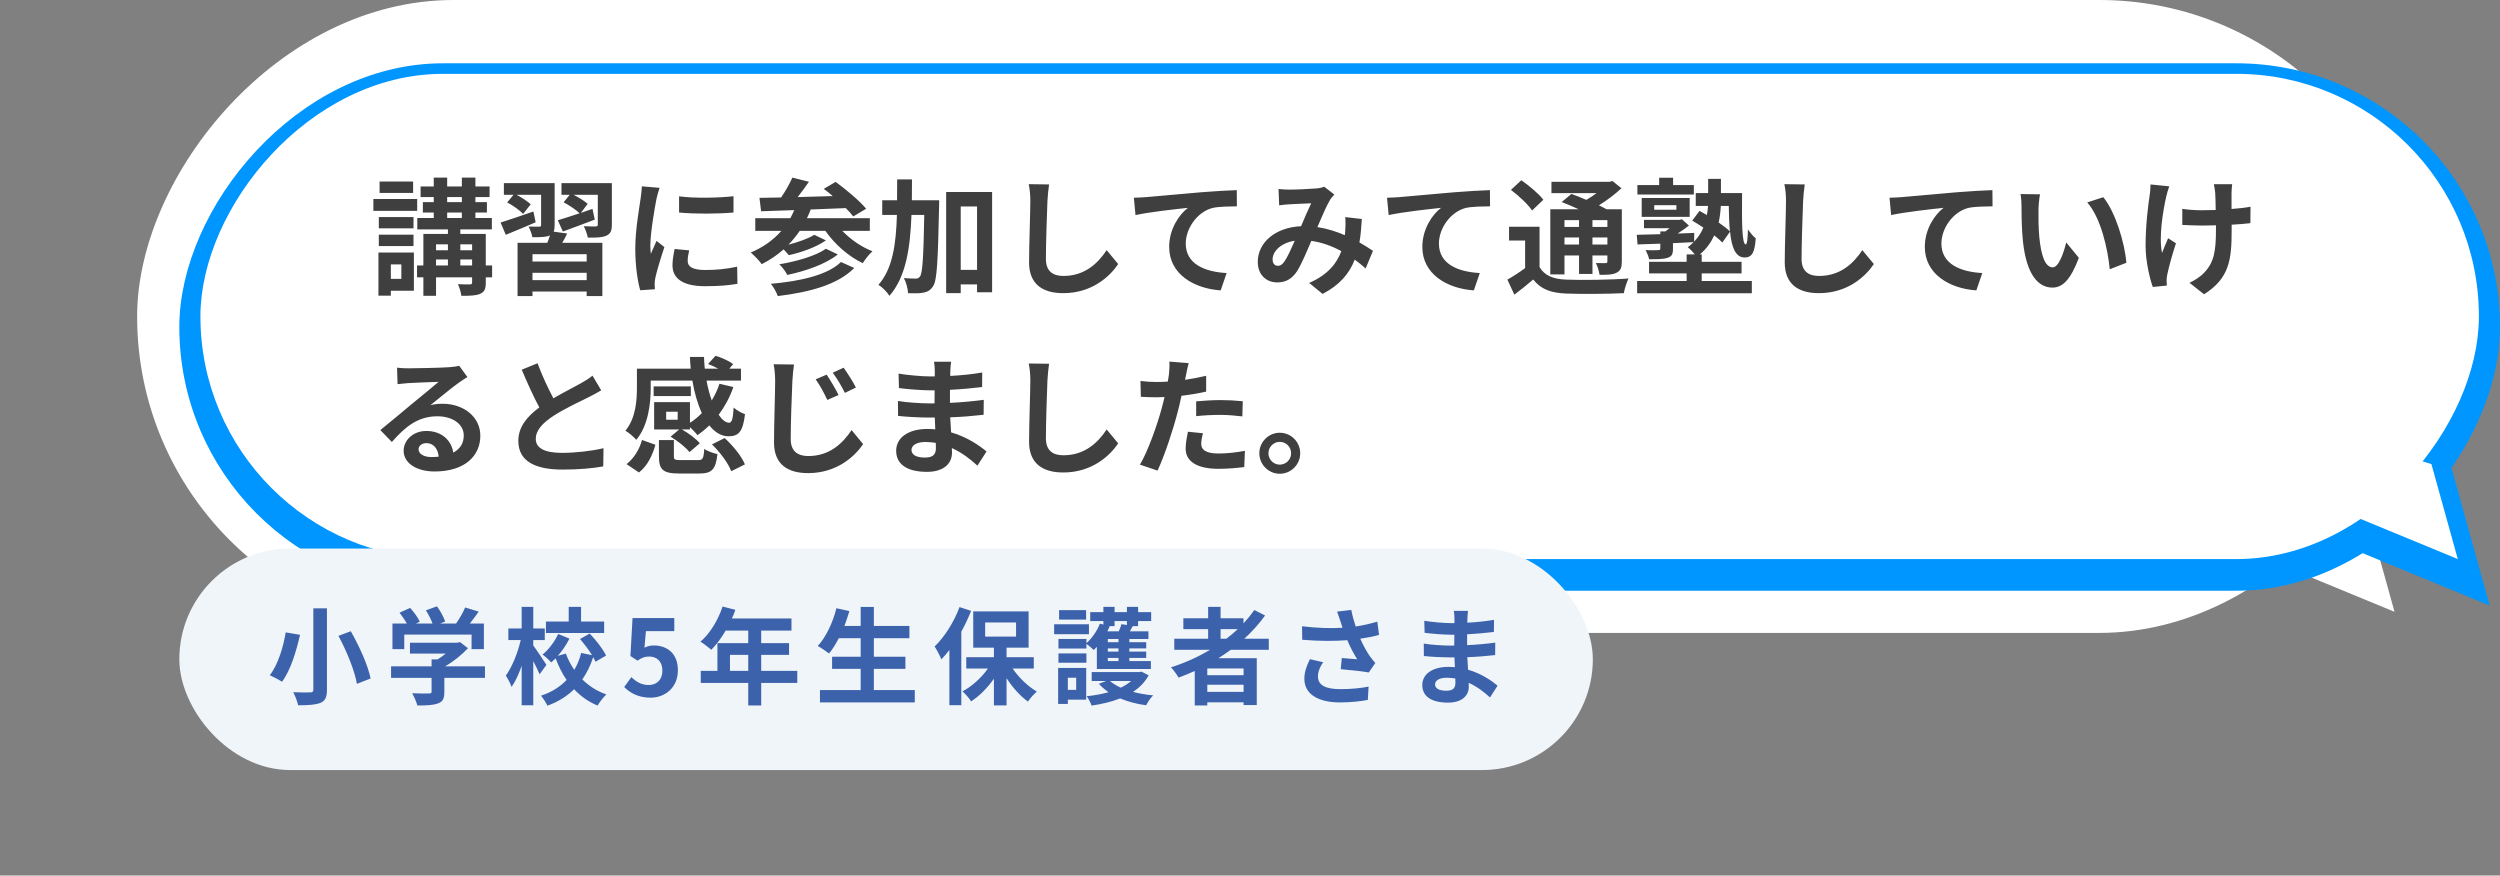
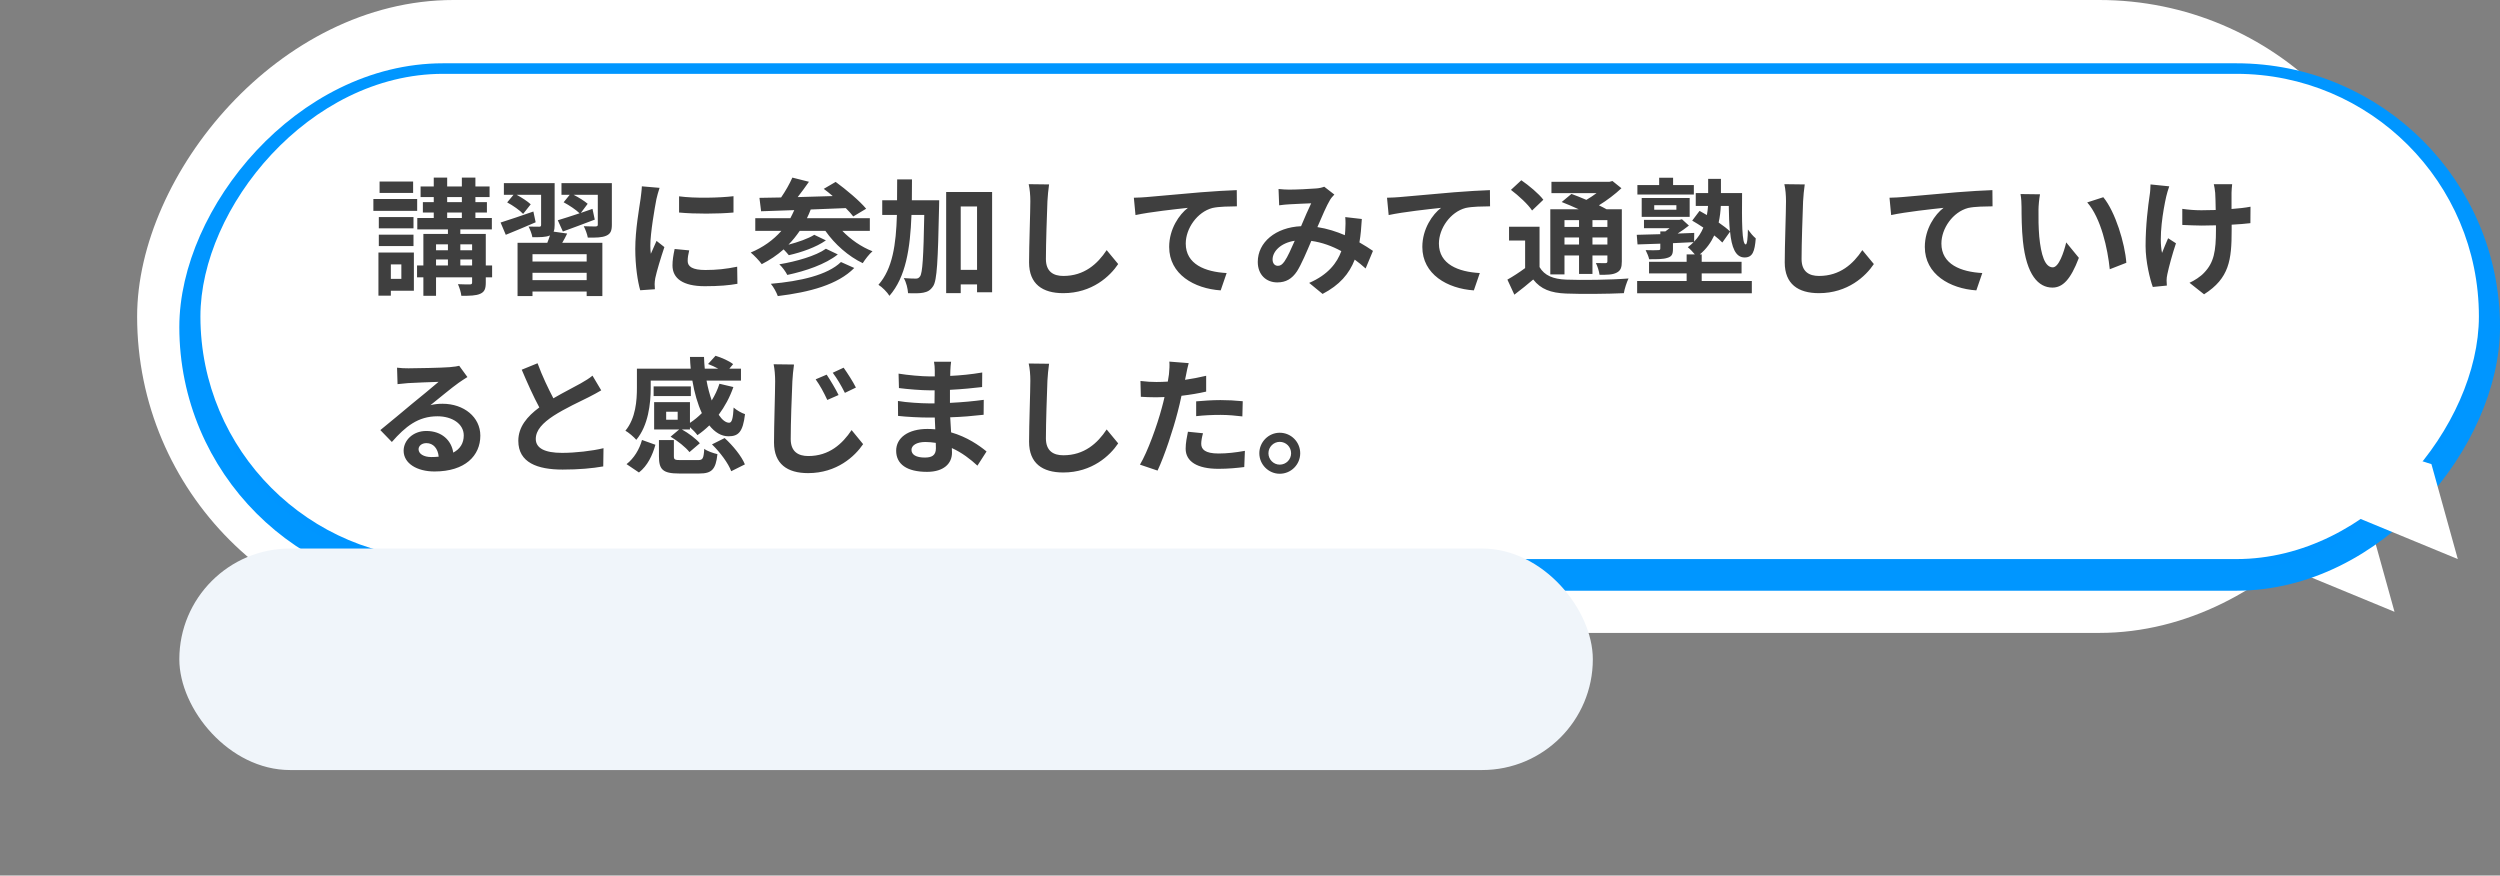
<svg xmlns="http://www.w3.org/2000/svg" width="237" height="83" viewBox="0 0 237 83" fill="none">
  <rect x="0" y="0" width="237" height="83" fill="#808080" stroke="none" />
  <rect width="216" height="60" rx="30" transform="matrix(-1 0 0 1 229 0)" fill="white" />
  <path d="M224.5 49L215 46L217.309 54L227 58L224.5 49Z" fill="white" />
  <rect x="1" y="-1" width="218" height="48" rx="24" transform="matrix(-1 0 0 1 237 8)" fill="#0095FF" stroke="#0096FF" stroke-width="2" />
-   <path d="M220.039 42.277L222.349 50.277L222.482 50.74L222.928 50.925L232.618 54.925L234.512 55.706L233.964 53.732L231.464 44.732L231.318 44.21L230.801 44.047L221.301 41.047L219.521 40.484L220.039 42.277Z" fill="#0095FF" stroke="#0096FF" stroke-width="2" />
  <rect width="216" height="46" rx="23" transform="matrix(-1 0 0 1 235 7)" fill="white" />
  <path d="M230.5 44L221 41L223.309 49L233 53L230.5 44Z" fill="white" />
  <path d="M39.164 17.208V18.288H35.984V17.208H39.164ZM39.548 18.864V19.992H35.396V18.864H39.548ZM39.2 20.58V21.648H35.912V20.58H39.2ZM35.912 23.328V22.248H39.2V23.328H35.912ZM38.048 25.068H37.052V26.436H38.048V25.068ZM39.236 23.94V27.564H37.052V28.032H35.876V23.94H39.236ZM43.64 25.164H44.756V24.6H43.64V25.164ZM41.336 24.6V25.164H42.464V24.6H41.336ZM42.464 23.16H41.336V23.724H42.464V23.16ZM44.756 23.16H43.64V23.724H44.756V23.16ZM42.392 20.148V20.664H43.784V20.148H42.392ZM42.392 18.684V19.164H43.784V18.684H42.392ZM46.652 25.164V26.292H46.052V26.784C46.052 27.384 45.932 27.672 45.524 27.852C45.128 28.032 44.54 28.044 43.736 28.044C43.7 27.708 43.556 27.252 43.412 26.94C43.88 26.964 44.408 26.964 44.552 26.964C44.708 26.952 44.756 26.916 44.756 26.772V26.292H41.336V28.044H40.136V26.292H39.536V25.164H40.136V22.176H42.464V21.744H39.56V20.664H41.12V20.148H40.088V19.164H41.12V18.684H39.872V17.676H41.12V16.836H42.392V17.676H43.784V16.836H45.068V17.676H46.412V18.684H45.068V19.164H46.16V20.148H45.068V20.664H46.628V21.744H43.64V22.176H46.052V25.164H46.652ZM50.564 20.052L50.78 21.072C49.82 21.492 48.8 21.912 47.948 22.26L47.456 21.096C48.236 20.856 49.412 20.448 50.564 20.052ZM55.616 24.792V24.096H50.48V24.792H55.616ZM50.48 26.556H55.616V25.86H50.48V26.556ZM52.484 21.96L53.768 22.14C53.624 22.452 53.456 22.752 53.3 23.016H57.104V28.068H55.616V27.636H50.48V28.068H49.064V23.016H51.884C51.98 22.788 52.064 22.536 52.136 22.32L52.1 22.332C51.728 22.488 51.2 22.488 50.468 22.488C50.42 22.176 50.252 21.756 50.108 21.48C50.516 21.492 50.984 21.492 51.116 21.492C51.248 21.492 51.296 21.444 51.296 21.324V18.468H48.98C49.46 18.732 50.024 19.092 50.312 19.368L49.592 20.28C49.292 19.944 48.62 19.476 48.08 19.188L48.68 18.468H47.768V17.364H52.58V21.336C52.58 21.6 52.556 21.804 52.484 21.96ZM58.004 17.364V21.3C58.004 21.876 57.884 22.164 57.476 22.344C57.08 22.524 56.504 22.536 55.724 22.524C55.664 22.188 55.496 21.744 55.34 21.444C55.796 21.468 56.324 21.468 56.468 21.468C56.624 21.456 56.672 21.42 56.672 21.288V18.468H54.38C54.872 18.72 55.424 19.068 55.712 19.32L55.064 20.184C55.424 20.052 55.796 19.932 56.168 19.8L56.384 20.82C55.352 21.216 54.248 21.624 53.36 21.948L52.88 20.88C53.432 20.712 54.164 20.484 54.944 20.22C54.608 19.884 53.948 19.452 53.432 19.176L54.008 18.468H53.228V17.364H58.004ZM64.376 18.612C65.852 18.816 68.24 18.756 69.536 18.6V20.148C68.06 20.28 65.888 20.292 64.376 20.148V18.612ZM65.336 23.736C65.24 24.132 65.192 24.42 65.192 24.744C65.192 25.272 65.648 25.596 66.872 25.596C67.94 25.596 68.828 25.5 69.884 25.284L69.908 26.904C69.128 27.048 68.168 27.132 66.812 27.132C64.748 27.132 63.752 26.4 63.752 25.164C63.752 24.696 63.824 24.216 63.956 23.604L65.336 23.736ZM62.528 17.808C62.432 18.06 62.276 18.66 62.228 18.876C62.072 19.68 61.652 22.08 61.652 23.28C61.652 23.508 61.664 23.82 61.7 24.06C61.88 23.652 62.072 23.232 62.24 22.836L62.984 23.424C62.648 24.42 62.252 25.728 62.12 26.364C62.084 26.544 62.06 26.808 62.06 26.928C62.06 27.06 62.072 27.252 62.084 27.42L60.692 27.516C60.452 26.688 60.224 25.224 60.224 23.592C60.224 21.792 60.596 19.764 60.728 18.84C60.764 18.504 60.836 18.048 60.848 17.664L62.528 17.808ZM79.724 24.84L80.984 25.404C79.424 26.988 76.772 27.696 73.736 28.068C73.604 27.708 73.34 27.216 73.076 26.904C75.86 26.664 78.452 26.076 79.724 24.84ZM78.296 23.58L79.424 24.12C78.248 25.056 76.388 25.692 74.636 26.064C74.48 25.752 74.168 25.32 73.88 25.056C75.464 24.792 77.348 24.264 78.296 23.58ZM82.46 21.888H79.856C80.624 22.692 81.656 23.412 82.712 23.82C82.4 24.084 82.004 24.6 81.788 24.948C80.432 24.3 79.136 23.16 78.248 21.888H75.812C75.488 22.356 75.14 22.8 74.744 23.196C75.656 22.956 76.628 22.62 77.192 22.26L78.296 22.788C77.36 23.448 75.956 23.928 74.78 24.192C74.648 24.036 74.468 23.82 74.288 23.64C73.664 24.192 72.968 24.66 72.212 25.044C72.008 24.744 71.48 24.192 71.168 23.94C72.32 23.46 73.304 22.764 74.072 21.888H71.6V20.688H74.924C75.056 20.448 75.176 20.184 75.296 19.92C74.12 19.968 73.052 20.004 72.152 20.028L71.996 18.756C72.596 18.744 73.292 18.732 74.048 18.72C74.456 18.132 74.864 17.412 75.116 16.836L76.688 17.232C76.352 17.712 75.98 18.228 75.62 18.684C76.688 18.648 77.816 18.624 78.944 18.588C78.656 18.336 78.368 18.108 78.092 17.904L79.22 17.244C80.204 17.964 81.488 19.032 82.112 19.788L80.888 20.52C80.708 20.28 80.468 20.016 80.18 19.728C79.076 19.776 77.936 19.824 76.856 19.86C76.748 20.148 76.628 20.424 76.496 20.688H82.46V21.888ZM86.444 18.984H89.036C89.036 18.984 89.036 19.452 89.024 19.632C88.916 24.744 88.832 26.58 88.46 27.132C88.184 27.54 87.932 27.66 87.536 27.744C87.188 27.816 86.648 27.816 86.084 27.792C86.06 27.396 85.928 26.772 85.676 26.364C86.156 26.4 86.588 26.412 86.816 26.412C86.996 26.412 87.104 26.364 87.224 26.196C87.452 25.872 87.548 24.384 87.62 20.376H86.408C86.288 23.58 85.868 26.268 84.32 28.044C84.104 27.696 83.636 27.216 83.276 27C84.62 25.476 84.944 23.184 85.028 20.376H83.636V18.984H85.04C85.052 18.348 85.052 17.688 85.052 17.004H86.456C86.456 17.676 86.456 18.336 86.444 18.984ZM91.076 25.584H92.624V19.572H91.076V25.584ZM89.696 18.204H94.052V27.708H92.624V26.964H91.076V27.792H89.696V18.204ZM99.452 17.484C99.38 17.988 99.32 18.6 99.296 19.08C99.248 20.376 99.152 23.064 99.152 24.552C99.152 25.764 99.872 26.16 100.808 26.16C102.788 26.16 104.048 25.02 104.912 23.712L106.004 25.032C105.236 26.184 103.532 27.792 100.796 27.792C98.828 27.792 97.556 26.928 97.556 24.876C97.556 23.268 97.676 20.112 97.676 19.08C97.676 18.516 97.628 17.94 97.52 17.46L99.452 17.484ZM107.489 18.744C107.969 18.732 108.437 18.708 108.677 18.684C109.673 18.6 111.653 18.42 113.849 18.228C115.085 18.132 116.405 18.048 117.245 18.024L117.257 19.56C116.609 19.572 115.577 19.572 114.941 19.716C113.489 20.1 112.409 21.66 112.409 23.088C112.409 25.056 114.257 25.776 116.285 25.884L115.721 27.528C113.213 27.36 110.837 26.004 110.837 23.412C110.837 21.684 111.809 20.316 112.613 19.704C111.485 19.824 109.037 20.088 107.645 20.388L107.489 18.744ZM121.205 17.916C121.529 17.952 121.937 17.976 122.201 17.976C122.885 17.976 124.157 17.916 124.721 17.868C125.021 17.856 125.333 17.784 125.537 17.7L126.497 18.444C126.329 18.624 126.185 18.78 126.089 18.948C125.777 19.464 125.321 20.508 124.889 21.528C125.825 21.672 126.713 21.96 127.493 22.296C127.505 22.152 127.517 22.02 127.529 21.888C127.565 21.42 127.565 20.94 127.529 20.58L129.101 20.76C129.053 21.564 128.993 22.308 128.873 22.98C129.377 23.268 129.809 23.544 130.157 23.784L129.461 25.452C129.149 25.164 128.801 24.888 128.429 24.612C127.901 25.968 126.989 27.024 125.381 27.864L124.109 26.82C125.921 26.04 126.761 24.9 127.157 23.808C126.305 23.34 125.345 22.98 124.313 22.836C123.881 23.856 123.377 25.056 122.957 25.716C122.477 26.436 121.901 26.772 121.085 26.772C120.029 26.772 119.237 26.04 119.237 24.828C119.237 22.968 120.929 21.552 123.341 21.444C123.677 20.652 124.025 19.836 124.301 19.272C123.821 19.296 122.789 19.332 122.237 19.368C121.997 19.38 121.577 19.416 121.265 19.464L121.205 17.916ZM120.641 24.6C120.641 24.996 120.869 25.2 121.145 25.2C121.385 25.2 121.553 25.08 121.769 24.78C122.081 24.336 122.405 23.58 122.741 22.824C121.397 23.028 120.641 23.844 120.641 24.6ZM131.489 18.744C131.969 18.732 132.437 18.708 132.677 18.684C133.673 18.6 135.653 18.42 137.849 18.228C139.085 18.132 140.405 18.048 141.245 18.024L141.257 19.56C140.609 19.572 139.577 19.572 138.941 19.716C137.489 20.1 136.409 21.66 136.409 23.088C136.409 25.056 138.257 25.776 140.285 25.884L139.721 27.528C137.213 27.36 134.837 26.004 134.837 23.412C134.837 21.684 135.809 20.316 136.613 19.704C135.485 19.824 133.037 20.088 131.645 20.388L131.489 18.744ZM149.693 20.868H148.313V21.516H149.693V20.868ZM152.381 21.516V20.868H150.965V21.516H152.381ZM150.965 23.184H152.381V22.512H150.965V23.184ZM148.313 23.184H149.693V22.512H148.313V23.184ZM148.313 24.216V26.016H146.969V19.836H149.657C149.117 19.584 148.541 19.344 148.049 19.152L148.973 18.384C149.393 18.54 149.897 18.732 150.389 18.948C150.725 18.756 151.049 18.528 151.349 18.312H147.077V17.232H152.585L152.861 17.16L153.713 17.844C153.113 18.408 152.357 18.984 151.577 19.464C151.841 19.596 152.093 19.716 152.297 19.836H153.749V24.78C153.749 25.356 153.641 25.656 153.257 25.848C152.873 26.052 152.357 26.052 151.637 26.052C151.589 25.704 151.445 25.236 151.289 24.936C151.661 24.948 152.081 24.948 152.201 24.948C152.345 24.936 152.381 24.888 152.381 24.768V24.216H150.965V25.968H149.693V24.216H148.313ZM146.309 18.936L145.241 19.956C144.869 19.38 143.969 18.552 143.237 18L144.221 17.088C144.953 17.592 145.877 18.36 146.309 18.936ZM145.949 21.492V25.32C146.417 26.124 147.245 26.46 148.469 26.508C149.897 26.568 152.741 26.532 154.385 26.4C154.217 26.736 154.001 27.396 153.941 27.792C152.465 27.864 149.921 27.888 148.457 27.828C147.017 27.768 146.069 27.42 145.349 26.496C144.797 26.964 144.233 27.432 143.561 27.936L142.901 26.508C143.417 26.22 144.029 25.824 144.581 25.416V22.8H143.057V21.492H145.949ZM160.577 17.544V18.444H155.225V17.544H157.289V16.848H158.609V17.544H160.577ZM156.821 19.452V19.884H158.921V19.452H156.821ZM160.181 20.556H155.633V18.768H160.181V20.556ZM163.889 19.524H163.133C163.109 20.028 163.049 20.556 162.929 21.096C163.361 21.396 163.745 21.684 163.997 21.936C163.925 21.24 163.901 20.412 163.889 19.524ZM161.321 25.92V26.64H166.073V27.804H155.201V26.64H159.893V25.92H156.329V24.816H159.893V24.12H160.673C160.469 23.868 160.193 23.58 160.001 23.436C160.205 23.28 160.397 23.124 160.553 22.956C159.905 22.992 159.245 23.016 158.597 23.052V23.592C158.597 24.096 158.489 24.324 158.069 24.444C157.673 24.576 157.121 24.576 156.341 24.576C156.281 24.288 156.125 23.964 156.005 23.712C156.485 23.736 157.049 23.724 157.193 23.712C157.349 23.712 157.397 23.676 157.397 23.544V23.1C156.593 23.124 155.849 23.148 155.237 23.172L155.165 22.26C155.777 22.248 156.557 22.224 157.397 22.2V21.936H157.877C158.009 21.84 158.141 21.744 158.273 21.636H155.849V20.844H159.209L159.449 20.784L160.109 21.384C159.797 21.636 159.413 21.9 159.041 22.14C159.557 22.128 160.085 22.104 160.613 22.08L160.601 22.908C160.997 22.5 161.285 22.044 161.477 21.576C161.117 21.336 160.757 21.108 160.421 20.916L161.117 19.992C161.333 20.112 161.573 20.244 161.813 20.388C161.873 20.1 161.897 19.8 161.921 19.524H160.757V18.3H161.933V16.956H163.145V18.3H165.149C165.125 20.952 165.125 23.172 165.497 23.172C165.629 23.172 165.689 22.572 165.701 21.756C165.917 22.056 166.205 22.404 166.445 22.596C166.349 23.844 166.145 24.408 165.389 24.408C164.525 24.408 164.153 23.448 164.009 21.96L163.277 22.992C163.085 22.788 162.821 22.56 162.509 22.32C162.209 22.968 161.777 23.592 161.141 24.12H161.321V24.816H165.101V25.92H161.321ZM171.089 17.484C171.017 17.988 170.957 18.6 170.933 19.08C170.885 20.376 170.789 23.064 170.789 24.552C170.789 25.764 171.509 26.16 172.445 26.16C174.425 26.16 175.685 25.02 176.549 23.712L177.641 25.032C176.873 26.184 175.169 27.792 172.433 27.792C170.465 27.792 169.193 26.928 169.193 24.876C169.193 23.268 169.313 20.112 169.313 19.08C169.313 18.516 169.265 17.94 169.157 17.46L171.089 17.484ZM179.125 18.744C179.605 18.732 180.073 18.708 180.313 18.684C181.309 18.6 183.289 18.42 185.485 18.228C186.721 18.132 188.041 18.048 188.881 18.024L188.893 19.56C188.245 19.572 187.213 19.572 186.577 19.716C185.125 20.1 184.045 21.66 184.045 23.088C184.045 25.056 185.893 25.776 187.921 25.884L187.357 27.528C184.849 27.36 182.473 26.004 182.473 23.412C182.473 21.684 183.445 20.316 184.249 19.704C183.121 19.824 180.673 20.088 179.281 20.388L179.125 18.744ZM193.393 18.42C193.309 18.852 193.249 19.548 193.249 19.884C193.237 20.664 193.249 21.564 193.321 22.428C193.489 24.156 193.849 25.344 194.605 25.344C195.169 25.344 195.649 23.94 195.877 22.98L197.077 24.444C196.285 26.532 195.529 27.264 194.569 27.264C193.249 27.264 192.109 26.076 191.773 22.86C191.653 21.756 191.641 20.352 191.641 19.62C191.641 19.284 191.617 18.768 191.545 18.396L193.393 18.42ZM199.393 18.696C200.533 20.076 201.445 23.076 201.577 24.912L200.005 25.524C199.813 23.592 199.177 20.676 197.869 19.188L199.393 18.696ZM211.609 17.46C211.573 17.724 211.561 18.012 211.549 18.276C211.549 18.528 211.549 19.152 211.549 19.812C212.221 19.764 212.857 19.692 213.349 19.596L213.337 21.156C212.857 21.216 212.233 21.264 211.561 21.3C211.561 21.504 211.561 21.684 211.561 21.804C211.561 24.636 211.345 26.376 208.945 27.9L207.565 26.808C208.021 26.604 208.621 26.22 208.957 25.848C209.881 24.888 210.073 23.82 210.073 21.792C210.073 21.672 210.073 21.528 210.073 21.36C209.617 21.372 209.173 21.384 208.729 21.384C208.213 21.384 207.469 21.348 206.881 21.324V19.8C207.469 19.884 208.057 19.932 208.693 19.932C209.125 19.932 209.593 19.92 210.049 19.908C210.037 19.236 210.025 18.612 210.001 18.288C209.977 17.988 209.917 17.652 209.869 17.46H211.609ZM205.645 17.664C205.537 17.952 205.417 18.384 205.357 18.636C205.057 19.968 204.637 22.488 204.961 23.976C205.117 23.604 205.333 23.028 205.537 22.584L206.281 23.064C205.933 24.096 205.609 25.308 205.465 25.992C205.417 26.172 205.393 26.436 205.393 26.58C205.393 26.7 205.405 26.904 205.417 27.072L204.085 27.204C203.821 26.484 203.401 24.804 203.401 23.316C203.401 21.348 203.641 19.5 203.785 18.528C203.845 18.192 203.857 17.784 203.869 17.484L205.645 17.664ZM39.68 42.584C39.68 43.028 40.172 43.328 40.892 43.328C41.144 43.328 41.372 43.316 41.588 43.292C41.516 42.512 41.072 42.008 40.424 42.008C39.968 42.008 39.68 42.284 39.68 42.584ZM37.64 34.856C37.976 34.904 38.396 34.916 38.732 34.916C39.368 34.916 41.936 34.868 42.62 34.808C43.112 34.76 43.388 34.724 43.532 34.676L44.312 35.744C44.036 35.924 43.748 36.092 43.472 36.296C42.824 36.752 41.564 37.808 40.808 38.408C41.204 38.312 41.564 38.276 41.948 38.276C43.988 38.276 45.536 39.548 45.536 41.3C45.536 43.196 44.096 44.696 41.192 44.696C39.524 44.696 38.264 43.928 38.264 42.728C38.264 41.756 39.14 40.856 40.412 40.856C41.9 40.856 42.8 41.768 42.968 42.908C43.628 42.56 43.964 42.008 43.964 41.276C43.964 40.196 42.884 39.464 41.468 39.464C39.632 39.464 38.432 40.436 37.148 41.9L36.056 40.772C36.908 40.088 38.36 38.864 39.068 38.276C39.74 37.724 40.988 36.716 41.576 36.2C40.964 36.212 39.308 36.284 38.672 36.32C38.348 36.344 37.964 36.38 37.688 36.416L37.64 34.856ZM50.96 34.436C51.416 35.684 51.98 36.836 52.46 37.76C53.444 37.184 54.488 36.668 55.052 36.344C55.508 36.08 55.856 35.876 56.168 35.612L56.996 37.004C56.636 37.22 56.252 37.424 55.808 37.652C55.064 38.024 53.552 38.72 52.46 39.428C51.464 40.088 50.792 40.772 50.792 41.612C50.792 42.476 51.62 42.932 53.288 42.932C54.524 42.932 56.144 42.752 57.212 42.488L57.188 44.216C56.168 44.396 54.896 44.516 53.336 44.516C50.948 44.516 49.136 43.856 49.136 41.792C49.136 40.472 49.976 39.476 51.128 38.624C50.576 37.604 50 36.32 49.46 35.048L50.96 34.436ZM64.244 39.788V39.032H63.152V39.788H64.244ZM61.688 36.08V36.776C61.688 38.252 61.46 40.34 60.32 41.696C60.116 41.444 59.564 40.976 59.288 40.832C60.272 39.644 60.38 37.964 60.38 36.752V34.952H65.48C65.444 34.58 65.42 34.208 65.408 33.836H66.74C66.752 34.208 66.776 34.592 66.812 34.952H68.096C67.784 34.784 67.436 34.628 67.124 34.508L67.832 33.728C68.396 33.896 69.128 34.22 69.5 34.52L69.14 34.952H70.244V36.08H66.98C67.1 36.764 67.28 37.4 67.472 37.964C67.772 37.472 68.024 36.944 68.204 36.38L69.524 36.692C69.188 37.664 68.708 38.54 68.132 39.32C68.456 39.8 68.792 40.076 69.128 40.076C69.392 40.064 69.488 39.668 69.548 38.636C69.848 38.9 70.292 39.152 70.628 39.26C70.424 40.964 70.004 41.36 69.056 41.36C68.372 41.36 67.76 40.976 67.244 40.328C66.884 40.676 66.512 40.988 66.116 41.252C65.972 41.048 65.672 40.736 65.408 40.496V40.712H64.64C65.276 41.06 65.984 41.6 66.344 42.02L65.36 42.86C65.012 42.404 64.232 41.792 63.572 41.396L64.388 40.712H62.012V38.12H65.408V40.088C65.816 39.824 66.188 39.512 66.536 39.164C66.14 38.3 65.828 37.244 65.636 36.08H61.688ZM65.492 36.632V37.544H61.964V36.632H65.492ZM60.572 44.792L59.396 44C60.104 43.448 60.62 42.596 60.86 41.708L62.132 42.164C61.856 43.16 61.388 44.156 60.572 44.792ZM64.532 43.616H66.164C66.62 43.616 66.704 43.496 66.764 42.548C67.028 42.764 67.64 42.968 68.012 43.052C67.856 44.528 67.46 44.888 66.296 44.888H64.376C62.828 44.888 62.468 44.504 62.468 43.268V41.72H63.884V43.256C63.884 43.58 63.98 43.616 64.532 43.616ZM67.496 42.128L68.696 41.528C69.476 42.236 70.304 43.244 70.616 44.024L69.32 44.672C69.056 43.94 68.276 42.884 67.496 42.128ZM78.368 35.516C78.704 36.02 79.232 36.896 79.496 37.448L78.428 37.916C78.068 37.148 77.756 36.572 77.324 35.96L78.368 35.516ZM79.976 34.856C80.324 35.348 80.876 36.2 81.14 36.74L80.096 37.244C79.712 36.488 79.388 35.936 78.944 35.336L79.976 34.856ZM75.272 34.556C75.2 35.06 75.14 35.672 75.116 36.152C75.056 37.448 74.96 40.124 74.96 41.624C74.96 42.836 75.692 43.232 76.628 43.232C78.608 43.232 79.856 42.08 80.732 40.772L81.824 42.104C81.044 43.256 79.34 44.852 76.604 44.852C74.636 44.852 73.376 43.988 73.376 41.948C73.376 40.34 73.484 37.184 73.484 36.152C73.484 35.576 73.436 35 73.34 34.532L75.272 34.556ZM86.408 42.644C86.408 43.1 86.84 43.376 87.668 43.376C88.304 43.376 88.724 43.196 88.724 42.5C88.724 42.368 88.724 42.2 88.712 41.984C88.388 41.936 88.064 41.9 87.728 41.9C86.876 41.9 86.408 42.236 86.408 42.644ZM90.164 34.292C90.128 34.532 90.104 34.832 90.092 35.144C90.08 35.264 90.08 35.444 90.08 35.636C91.064 35.588 92.06 35.492 93.116 35.312L93.104 36.692C92.312 36.788 91.22 36.896 90.056 36.956C90.056 37.376 90.056 37.82 90.056 38.192C91.268 38.132 92.288 38.036 93.26 37.904L93.248 39.32C92.168 39.44 91.232 39.524 90.08 39.56C90.104 40.016 90.128 40.508 90.164 40.988C91.676 41.42 92.828 42.224 93.524 42.8L92.66 44.144C92.012 43.544 91.196 42.908 90.236 42.476C90.248 42.644 90.248 42.788 90.248 42.92C90.248 43.94 89.468 44.732 87.884 44.732C85.964 44.732 84.956 44 84.956 42.728C84.956 41.516 86.072 40.664 87.92 40.664C88.172 40.664 88.424 40.676 88.664 40.7C88.64 40.328 88.628 39.944 88.616 39.584C88.412 39.584 88.208 39.584 87.992 39.584C87.296 39.584 85.928 39.524 85.136 39.428L85.124 38.012C85.904 38.156 87.38 38.24 88.016 38.24C88.208 38.24 88.4 38.24 88.592 38.24C88.592 37.844 88.592 37.412 88.604 37.004C88.448 37.004 88.304 37.004 88.16 37.004C87.404 37.004 86.012 36.896 85.22 36.788L85.184 35.42C86.048 35.564 87.416 35.684 88.148 35.684C88.304 35.684 88.46 35.684 88.616 35.684C88.616 35.456 88.616 35.264 88.616 35.12C88.616 34.892 88.592 34.52 88.544 34.292H90.164ZM99.452 34.484C99.38 34.988 99.32 35.6 99.296 36.08C99.248 37.376 99.152 40.064 99.152 41.552C99.152 42.764 99.872 43.16 100.808 43.16C102.788 43.16 104.048 42.02 104.912 40.712L106.004 42.032C105.236 43.184 103.532 44.792 100.796 44.792C98.828 44.792 97.556 43.928 97.556 41.876C97.556 40.268 97.676 37.112 97.676 36.08C97.676 35.516 97.628 34.94 97.52 34.46L99.452 34.484ZM114.044 41.072C113.948 41.408 113.876 41.804 113.876 42.068C113.876 42.596 114.236 42.992 115.52 42.992C116.324 42.992 117.152 42.896 118.016 42.74L117.956 44.276C117.284 44.36 116.468 44.444 115.508 44.444C113.492 44.444 112.4 43.748 112.4 42.536C112.4 41.984 112.52 41.408 112.616 40.928L114.044 41.072ZM112.688 34.424C112.592 34.748 112.484 35.288 112.436 35.552C112.412 35.684 112.376 35.84 112.34 36.008C113.012 35.912 113.684 35.78 114.344 35.624V37.124C113.624 37.292 112.808 37.424 112.004 37.52C111.896 38.036 111.776 38.564 111.644 39.056C111.212 40.736 110.408 43.184 109.736 44.612L108.068 44.048C108.788 42.848 109.7 40.328 110.144 38.648C110.228 38.324 110.324 37.988 110.396 37.64C110.12 37.652 109.856 37.664 109.604 37.664C109.028 37.664 108.572 37.64 108.152 37.616L108.116 36.116C108.728 36.188 109.136 36.212 109.628 36.212C109.976 36.212 110.336 36.2 110.708 36.176C110.756 35.912 110.792 35.684 110.816 35.492C110.864 35.048 110.888 34.556 110.852 34.28L112.688 34.424ZM113.396 38.048C114.068 37.988 114.932 37.928 115.7 37.928C116.384 37.928 117.104 37.964 117.812 38.036L117.776 39.476C117.176 39.404 116.444 39.332 115.712 39.332C114.896 39.332 114.152 39.368 113.396 39.452V38.048ZM121.316 41.024C122.396 41.024 123.26 41.9 123.26 42.968C123.26 44.036 122.396 44.912 121.316 44.912C120.26 44.912 119.384 44.036 119.384 42.968C119.384 41.9 120.26 41.024 121.316 41.024ZM121.316 44.048C121.916 44.048 122.396 43.568 122.396 42.968C122.396 42.368 121.916 41.888 121.316 41.888C120.74 41.888 120.248 42.368 120.248 42.968C120.248 43.568 120.74 44.048 121.316 44.048Z" fill="#3F3F3F" />
  <rect x="17" y="52" width="134" height="21" rx="10.5" fill="#F0F5FA" />
-   <path d="M29.704 57.67H30.994V65.38C30.994 66.11 30.824 66.44 30.384 66.63C29.914 66.82 29.234 66.86 28.264 66.86C28.194 66.51 27.974 65.95 27.794 65.62C28.444 65.65 29.184 65.65 29.404 65.64C29.624 65.64 29.704 65.57 29.704 65.38V57.67ZM32.084 60.28L33.254 59.84C34.064 61.26 34.884 63.07 35.134 64.32L33.834 64.83C33.634 63.62 32.874 61.74 32.084 60.28ZM27.084 59.95L28.444 60.18C28.104 61.67 27.564 63.53 26.734 64.63C26.434 64.43 25.884 64.15 25.574 64.01C26.374 63 26.874 61.25 27.084 59.95ZM38.324 60.16V61.54H37.204V59.11H38.564C38.384 58.78 38.114 58.39 37.874 58.08L38.884 57.63C39.234 58.02 39.634 58.55 39.794 58.94L39.434 59.11H41.004C40.864 58.72 40.614 58.24 40.374 57.86L41.424 57.48C41.744 57.91 42.074 58.52 42.204 58.92L41.724 59.11H43.234C43.564 58.64 43.904 58.06 44.094 57.59L45.384 57.98C45.114 58.36 44.814 58.76 44.544 59.11H45.874V61.54H44.704V60.16H38.324ZM45.974 63.17V64.26H42.124V65.59C42.124 66.21 41.994 66.52 41.504 66.69C41.034 66.86 40.414 66.88 39.564 66.88C39.484 66.54 39.254 66.04 39.074 65.72C39.714 65.75 40.454 65.75 40.654 65.74C40.864 65.74 40.914 65.7 40.914 65.56V64.26H37.074V63.17H40.914V62.51H41.484C41.744 62.35 42.014 62.16 42.254 61.96H38.864V60.93H43.354L43.614 60.87L44.364 61.45C43.794 62.06 43.014 62.7 42.194 63.17H45.974ZM57.274 58.92V60.01H51.754V58.92H53.914V57.53H55.084V58.92H57.274ZM51.804 63.03L51.154 63.92C51.024 63.6 50.784 63.12 50.554 62.67V66.86H49.454V63.12C49.184 63.9 48.854 64.62 48.494 65.12C48.394 64.79 48.134 64.33 47.954 64.04C48.544 63.24 49.094 61.87 49.364 60.68H48.194V59.58H49.454V57.53H50.554V59.58H51.644V60.68H50.554V61.19C50.834 61.56 51.624 62.75 51.804 63.03ZM57.454 62.15L56.454 62.73C56.394 62.6 56.324 62.45 56.234 62.3C55.984 63.07 55.644 63.78 55.204 64.41C55.834 65.03 56.594 65.53 57.484 65.83C57.214 66.08 56.834 66.56 56.654 66.89C55.784 66.53 55.044 66 54.424 65.34C53.754 66 52.924 66.53 51.894 66.9C51.774 66.63 51.484 66.18 51.284 65.95C52.304 65.62 53.104 65.1 53.714 64.46C53.294 63.85 52.954 63.16 52.674 62.41C52.534 62.55 52.384 62.68 52.244 62.8C52.074 62.58 51.694 62.24 51.434 62.05C52.034 61.57 52.594 60.8 52.914 60.1L53.984 60.54C53.694 61.12 53.304 61.7 52.884 62.17L53.644 61.96C53.844 62.51 54.114 63.03 54.444 63.5C54.734 63.01 54.954 62.47 55.094 61.9L56.124 62.11C55.814 61.6 55.384 61.04 54.984 60.58L55.904 60.06C56.504 60.69 57.174 61.54 57.454 62.15ZM61.674 66.14C60.504 66.14 59.724 65.68 59.174 65.13L59.854 64.19C60.274 64.6 60.794 64.94 61.484 64.94C62.254 64.94 62.794 64.45 62.794 63.58C62.794 62.72 62.294 62.24 61.544 62.24C61.104 62.24 60.864 62.35 60.434 62.63L59.764 62.19L59.964 58.59H63.924V59.83H61.234L61.094 61.4C61.394 61.26 61.644 61.19 61.984 61.19C63.224 61.19 64.264 61.93 64.264 63.54C64.264 65.19 63.044 66.14 61.674 66.14ZM69.202 63.6H70.932V62.08H69.202V63.6ZM75.582 63.6V64.74H72.162V66.88H70.932V64.74H66.432V63.6H68.012V60.97H70.932V59.78H68.792C68.382 60.49 67.902 61.13 67.432 61.6C67.202 61.4 66.692 61 66.402 60.83C67.302 60.07 68.072 58.79 68.502 57.5L69.712 57.81C69.622 58.09 69.512 58.36 69.382 58.63H75.032V59.78H72.162V60.97H74.802V62.08H72.162V63.6H75.582ZM82.842 65.42H86.722V66.59H77.732V65.42H81.592V63.41H78.882V62.26H81.592V60.5H79.522C79.232 61.05 78.922 61.56 78.592 61.95C78.352 61.76 77.822 61.4 77.522 61.24C78.302 60.4 78.952 59.02 79.292 57.66L80.522 57.93C80.382 58.41 80.222 58.88 80.052 59.34H81.592V57.54H82.842V59.34H86.212V60.5H82.842V62.26H85.832V63.41H82.842V65.42ZM90.962 57.55L92.062 57.91C91.802 58.56 91.492 59.24 91.132 59.88V66.85H90.002V61.62C89.752 61.94 89.502 62.24 89.242 62.51C89.132 62.22 88.802 61.58 88.602 61.29C89.532 60.39 90.442 58.97 90.962 57.55ZM93.392 59.01V60.35H96.322V59.01H93.392ZM98.002 63.38H96.002C96.592 64.25 97.452 65.07 98.292 65.56C98.022 65.79 97.642 66.21 97.452 66.51C96.722 65.99 95.992 65.18 95.422 64.29V66.87H94.222V64.34C93.612 65.22 92.852 65.98 92.062 66.49C91.882 66.2 91.512 65.77 91.242 65.54C92.142 65.07 93.032 64.26 93.652 63.38H91.602V62.3H94.222V61.4H92.262V57.96H97.512V61.4H95.422V62.3H98.002V63.38ZM102.962 57.84V58.74H100.402V57.84H102.962ZM103.232 59.18V60.12H99.932V59.18H103.232ZM102.022 64.25H101.232V65.4H102.022V64.25ZM102.972 63.32V66.33H101.232V66.73H100.312V63.32H102.972ZM100.342 62.83V61.94H102.992V62.83H100.342ZM105.662 59.36H105.162L105.202 59.37C105.132 59.53 105.062 59.69 104.982 59.85H106.062C106.162 59.62 106.262 59.37 106.312 59.17L106.832 59.25V58.88H105.662V59.36ZM106.032 60.88V60.58H105.022V60.88H106.032ZM106.032 61.77V61.47H105.022V61.77H106.032ZM106.032 62.67V62.37H105.022V62.67H106.032ZM103.982 63.42V61.32C103.882 61.43 103.792 61.53 103.692 61.62C103.542 61.47 103.212 61.2 102.992 61.04V61.48H100.342V60.57H102.992V60.97C103.532 60.5 104.002 59.81 104.272 59.12L104.602 59.21V58.88H103.352V58.03H104.602V57.53H105.662V58.03H106.832V57.53H107.892V58.03H109.132V58.88H107.892V59.36H107.382C107.292 59.53 107.202 59.7 107.112 59.85H108.872V60.58H107.062V60.88H108.662V61.47H107.062V61.77H108.662V62.37H107.062V62.67H109.102V63.42H103.982ZM107.232 64.56H105.232C105.502 64.8 105.852 65.01 106.252 65.19C106.622 65.01 106.962 64.8 107.232 64.56ZM108.212 63.67L108.892 64.02C108.542 64.67 108.032 65.18 107.412 65.59C108.002 65.75 108.642 65.86 109.322 65.92C109.082 66.15 108.792 66.58 108.652 66.86C107.762 66.74 106.932 66.52 106.192 66.21C105.372 66.53 104.452 66.75 103.482 66.89C103.392 66.62 103.182 66.22 103.012 66C103.742 65.93 104.452 65.8 105.092 65.62C104.742 65.38 104.432 65.12 104.172 64.82L104.862 64.56H103.492V63.71H108.022L108.212 63.67ZM115.712 59.64V60.55H116.262C116.642 60.26 117.002 59.96 117.342 59.64H115.712ZM117.892 64.01V63.37H114.452V64.01H117.892ZM114.452 65.59H117.892V64.91H114.452V65.59ZM120.282 61.6H116.682C116.292 61.88 115.912 62.14 115.502 62.4H119.142V66.84H117.892V66.58H114.452V66.88H113.262V63.61C112.762 63.83 112.242 64.05 111.732 64.24C111.592 63.98 111.232 63.5 111.012 63.26C112.322 62.85 113.572 62.28 114.722 61.6H111.322V60.55H114.532V59.64H112.182V58.61H114.532V57.53H115.712V58.61H117.882V59.1C118.262 58.69 118.602 58.27 118.912 57.83L119.932 58.35C119.362 59.14 118.692 59.88 117.962 60.55H120.282V61.6ZM127.072 58.9C126.992 58.67 126.882 58.31 126.752 57.98L128.102 57.82C128.202 58.35 128.352 58.89 128.522 59.39C129.242 59.28 129.942 59.12 130.572 58.93L130.732 60.19C130.222 60.34 129.582 60.46 128.952 60.55C129.242 61.2 129.592 61.82 129.842 62.18C130.012 62.43 130.202 62.65 130.382 62.85L129.762 63.75C129.202 63.64 127.942 63.51 127.102 63.44L127.202 62.38C127.692 62.42 128.352 62.48 128.662 62.5C128.362 62.02 128.002 61.36 127.722 60.69C126.532 60.78 125.162 60.79 123.452 60.65L123.432 59.37C124.932 59.55 126.212 59.58 127.272 59.51C127.192 59.28 127.132 59.07 127.072 58.9ZM125.432 62.78C125.112 63.25 124.942 63.69 124.942 64.13C124.942 64.97 125.692 65.33 127.062 65.33C128.152 65.33 129.032 65.23 129.742 65.09L129.672 66.35C129.102 66.46 128.202 66.59 126.982 66.59C124.942 66.58 123.652 65.79 123.652 64.35C123.652 63.74 123.842 63.17 124.182 62.49L125.432 62.78ZM136.042 64.87C136.042 65.25 136.402 65.48 137.092 65.48C137.622 65.48 137.972 65.33 137.972 64.75C137.972 64.64 137.972 64.5 137.962 64.32C137.692 64.28 137.422 64.25 137.142 64.25C136.432 64.25 136.042 64.53 136.042 64.87ZM139.172 57.91C139.142 58.11 139.122 58.36 139.112 58.62C139.102 58.72 139.102 58.87 139.102 59.03C139.922 58.99 140.752 58.91 141.632 58.76L141.622 59.91C140.962 59.99 140.052 60.08 139.082 60.13C139.082 60.48 139.082 60.85 139.082 61.16C140.092 61.11 140.942 61.03 141.752 60.92L141.742 62.1C140.842 62.2 140.062 62.27 139.102 62.3C139.122 62.68 139.142 63.09 139.172 63.49C140.432 63.85 141.392 64.52 141.972 65L141.252 66.12C140.712 65.62 140.032 65.09 139.232 64.73C139.242 64.87 139.242 64.99 139.242 65.1C139.242 65.95 138.592 66.61 137.272 66.61C135.672 66.61 134.832 66 134.832 64.94C134.832 63.93 135.762 63.22 137.302 63.22C137.512 63.22 137.722 63.23 137.922 63.25C137.902 62.94 137.892 62.62 137.882 62.32C137.712 62.32 137.542 62.32 137.362 62.32C136.782 62.32 135.642 62.27 134.982 62.19L134.972 61.01C135.622 61.13 136.852 61.2 137.382 61.2C137.542 61.2 137.702 61.2 137.862 61.2C137.862 60.87 137.862 60.51 137.872 60.17C137.742 60.17 137.622 60.17 137.502 60.17C136.872 60.17 135.712 60.08 135.052 59.99L135.022 58.85C135.742 58.97 136.882 59.07 137.492 59.07C137.622 59.07 137.752 59.07 137.882 59.07C137.882 58.88 137.882 58.72 137.882 58.6C137.882 58.41 137.862 58.1 137.822 57.91H139.172Z" fill="#3D62AC" />
</svg>